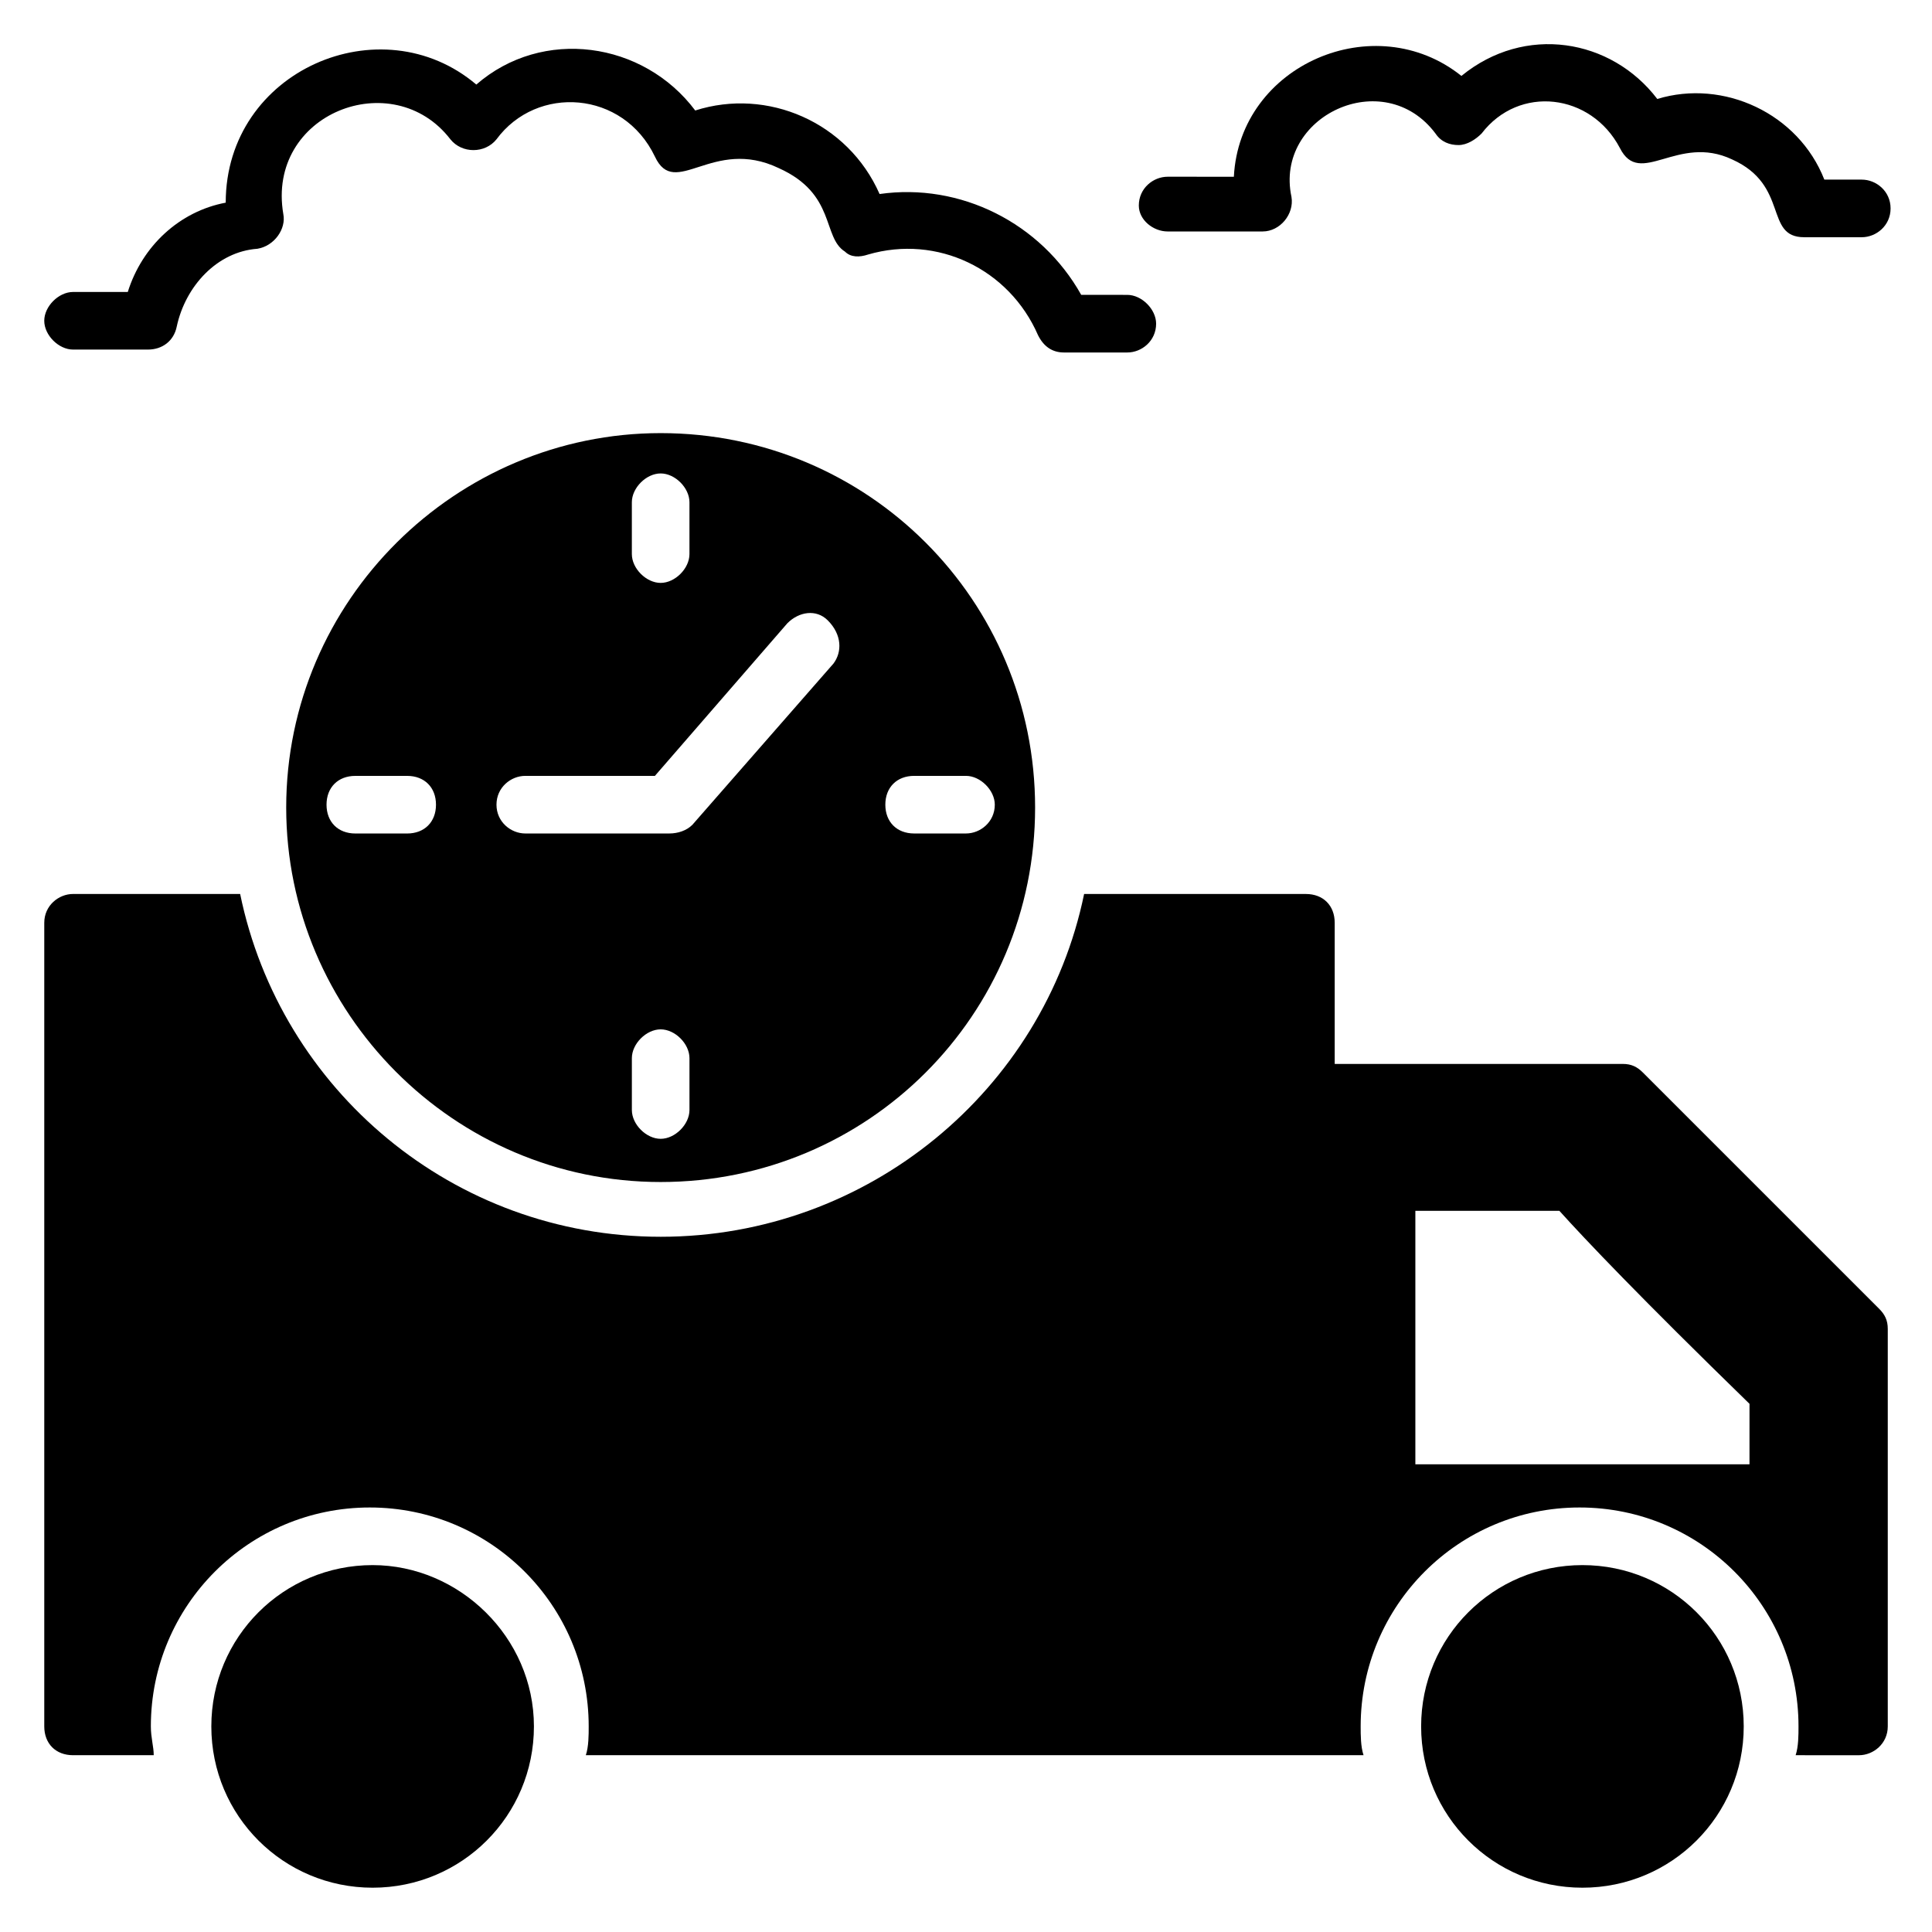
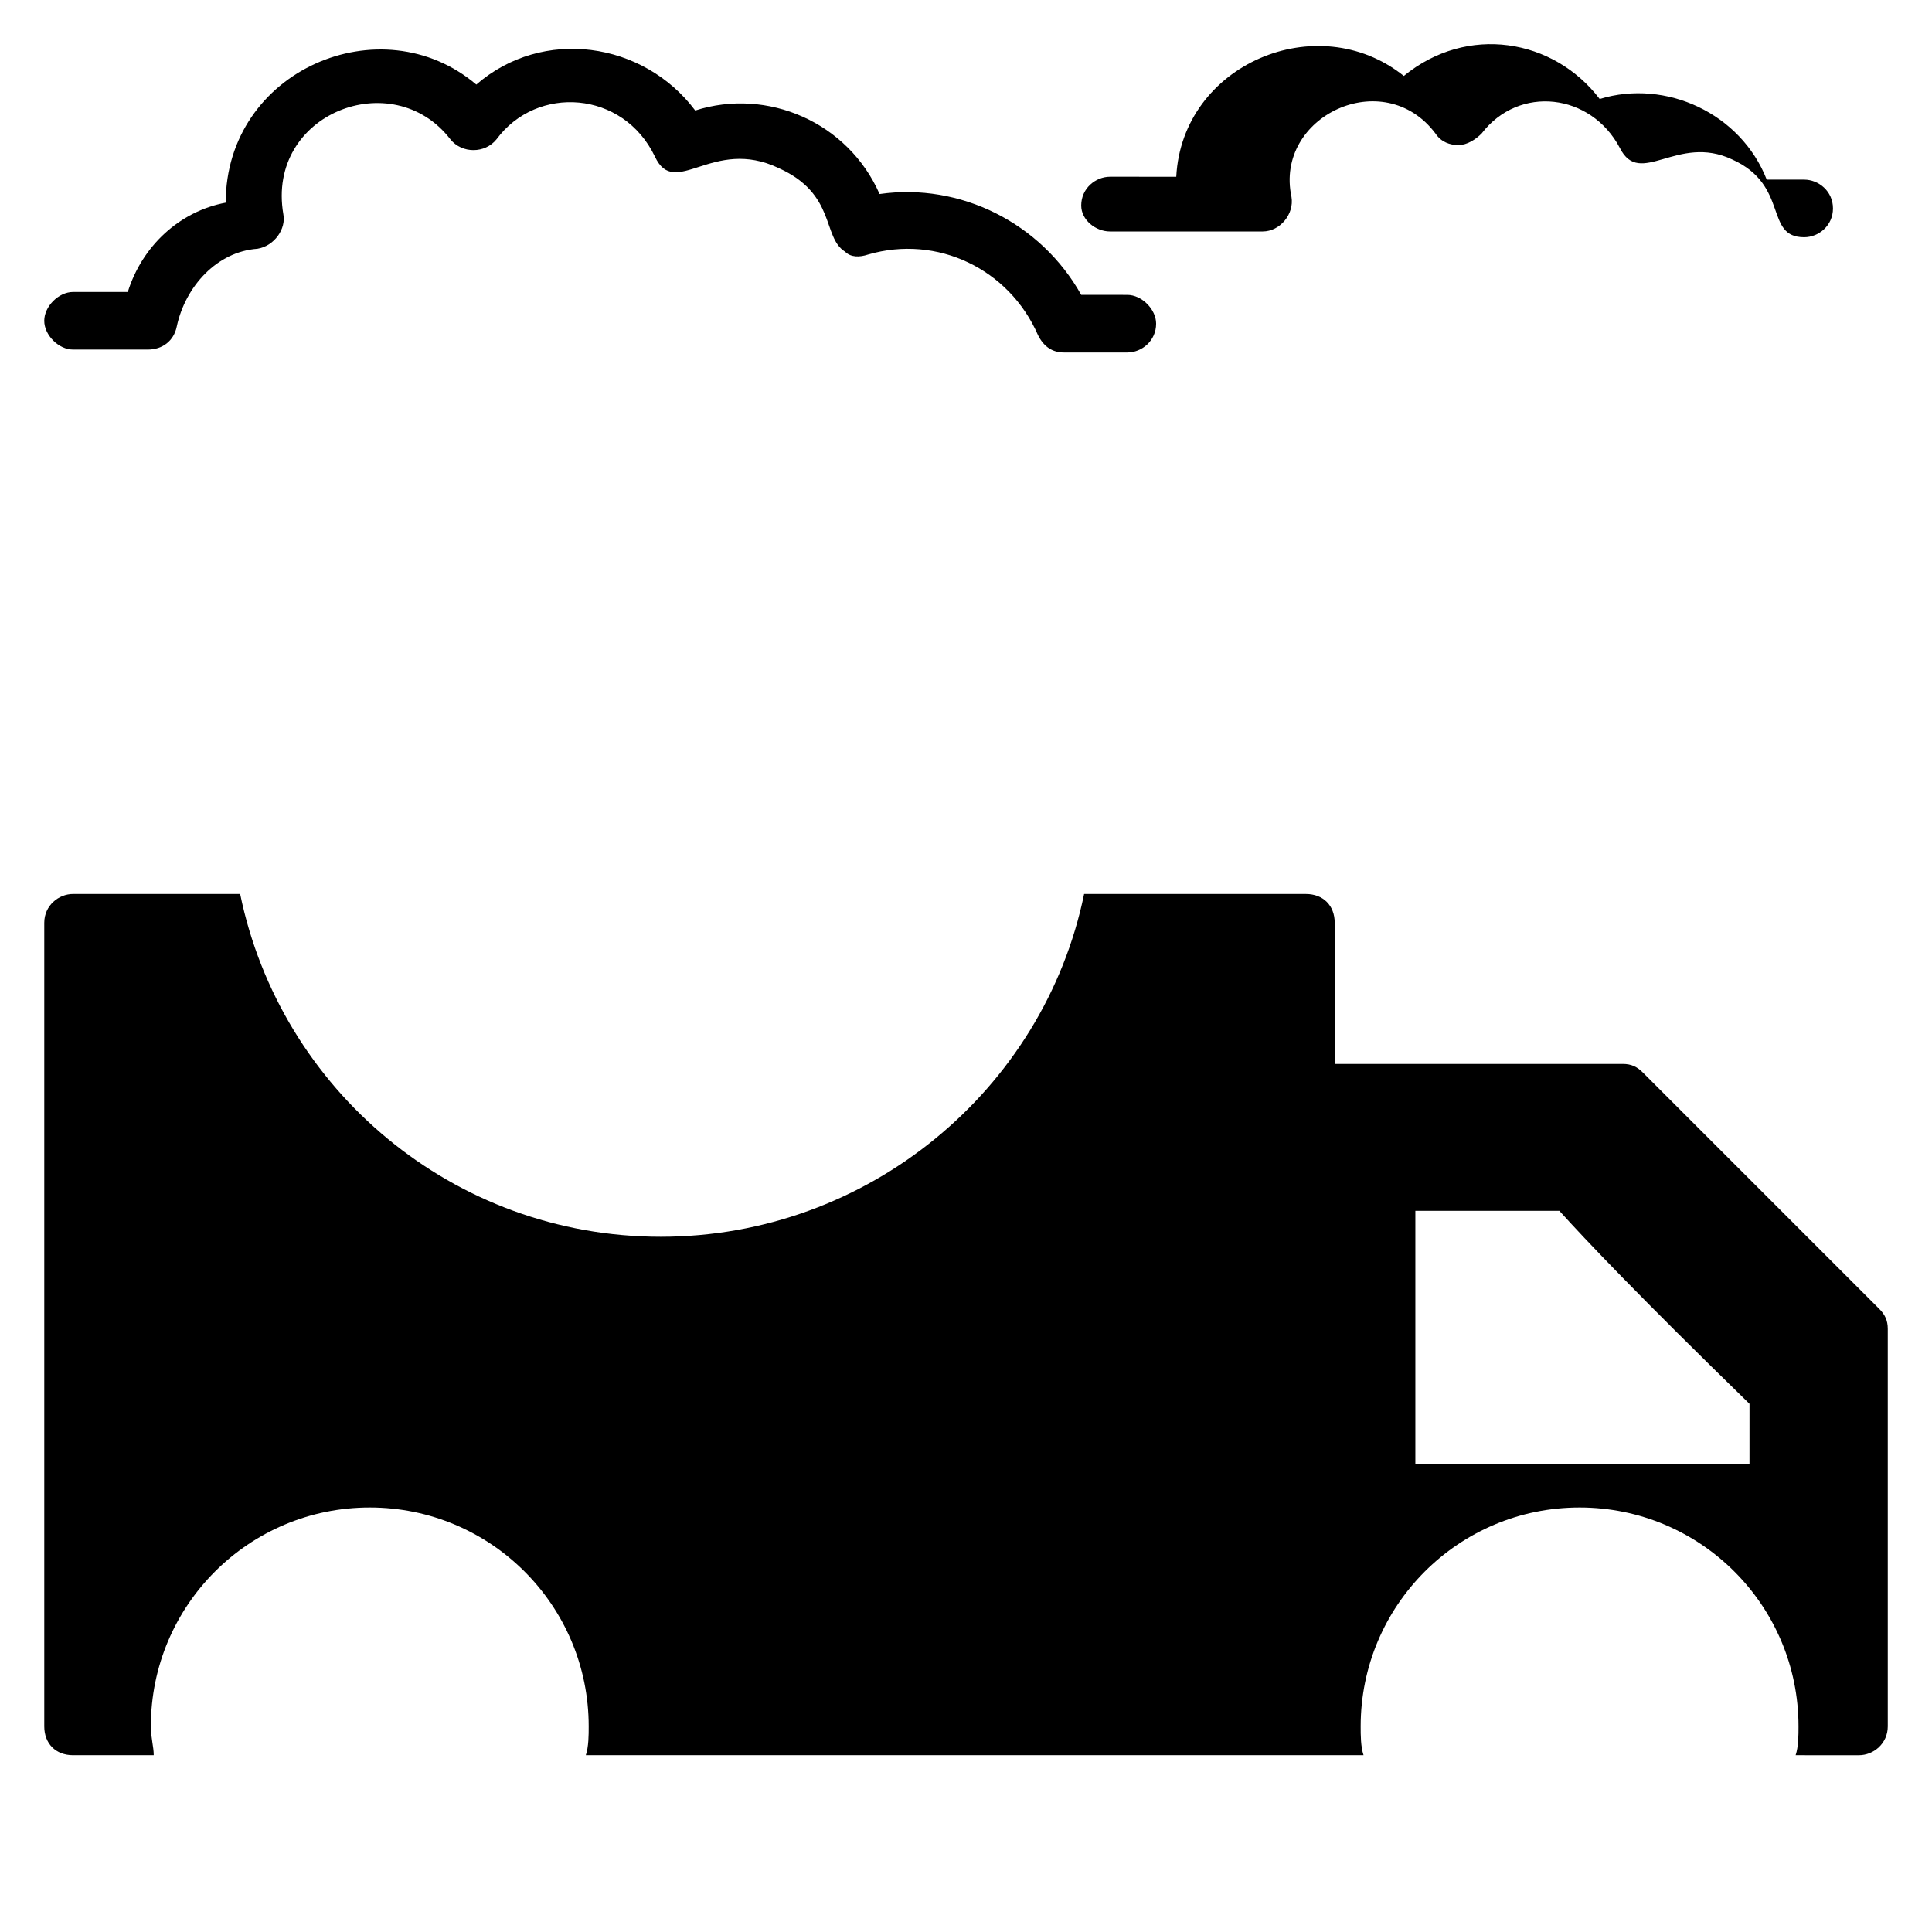
<svg xmlns="http://www.w3.org/2000/svg" fill="#000000" width="800px" height="800px" version="1.1" viewBox="144 144 512 512">
  <g>
-     <path d="m453.43 205.34h25.191c4.582 0 8.398-4.582 7.633-9.16-4.582-21.375 24.426-35.113 38.168-16.793 1.527 2.289 3.816 3.055 6.106 3.055s4.582-1.527 6.106-3.055c9.922-12.977 29.008-10.688 36.641 3.816 5.344 10.688 15.266-3.816 29.77 3.055 15.266 6.871 8.398 20.609 19.082 20.609h15.266c3.816 0 7.633-3.055 7.633-7.633 0-4.582-3.816-7.633-7.633-7.633h-9.922c-6.871-17.559-26.719-26.719-44.273-21.375-12.215-16.031-35.113-19.848-51.906-6.106-22.902-18.32-58.777-3.055-60.305 26.719l-17.555-0.004c-3.816 0-7.633 3.055-7.633 7.633 0 3.82 3.816 6.871 7.633 6.871z" />
+     <path d="m453.43 205.34h25.191c4.582 0 8.398-4.582 7.633-9.16-4.582-21.375 24.426-35.113 38.168-16.793 1.527 2.289 3.816 3.055 6.106 3.055s4.582-1.527 6.106-3.055c9.922-12.977 29.008-10.688 36.641 3.816 5.344 10.688 15.266-3.816 29.77 3.055 15.266 6.871 8.398 20.609 19.082 20.609c3.816 0 7.633-3.055 7.633-7.633 0-4.582-3.816-7.633-7.633-7.633h-9.922c-6.871-17.559-26.719-26.719-44.273-21.375-12.215-16.031-35.113-19.848-51.906-6.106-22.902-18.32-58.777-3.055-60.305 26.719l-17.555-0.004c-3.816 0-7.633 3.055-7.633 7.633 0 3.82 3.816 6.871 7.633 6.871z" />
    <path d="m163.36 236.64h19.848c3.816 0 6.871-2.289 7.633-6.106 2.293-10.688 10.688-19.848 21.375-20.609 4.582-0.766 7.633-5.344 6.871-9.16-4.582-26.719 29.008-39.695 44.273-19.848 3.055 3.816 9.16 3.816 12.215 0 10.688-14.504 33.586-12.977 41.984 4.582 5.344 11.449 15.266-5.344 32.824 3.055 15.266 6.871 11.449 18.32 17.559 22.137 1.527 1.527 3.816 1.527 6.106 0.762 18.32-5.344 37.402 3.816 45.039 21.375 1.527 3.055 3.816 4.582 6.871 4.582h16.793c3.816 0 7.633-3.055 7.633-7.633 0-3.816-3.816-7.633-7.633-7.633l-12.219-0.008c-10.688-19.082-32.062-29.77-53.434-26.719-8.398-19.082-29.77-28.242-48.855-22.137-13.742-18.32-40.457-22.137-58.016-6.871-25.191-21.375-66.41-3.816-66.41 31.297-12.211 2.293-22.137 11.453-25.953 23.668h-14.504c-3.816 0-7.633 3.816-7.633 7.633 0 3.816 3.816 7.633 7.633 7.633z" />
    <path d="m579.39 428.24c-1.527-1.527-3.055-2.289-5.344-2.289h-76.336v-37.402c0-4.582-3.055-7.633-7.633-7.633h-58.777c-10.688 51.906-57.25 90.84-112.21 90.84-54.965-0.004-100.77-38.934-111.45-90.844h-44.277c-3.816 0-7.633 3.055-7.633 7.633v212.97c0 4.582 3.055 7.633 7.633 7.633h21.375c0-2.289-0.762-4.582-0.762-7.633 0-32.062 25.953-58.016 58.016-58.016s58.016 25.953 58.016 58.016c0 2.289 0 5.344-0.762 7.633h189.31 0.762 16.031c-0.762-2.289-0.762-5.344-0.762-7.633 0-32.062 25.953-58.016 58.016-58.016s58.016 25.953 58.016 58.016c0 2.289 0 5.344-0.762 7.633l16.785 0.004c3.816 0 7.633-3.055 7.633-7.633v-105.34c0-2.289-0.762-3.816-2.289-5.344zm28.242 103.82h-88.547v-67.176h38.168c6.871 7.633 21.375 22.902 50.383 51.145z" />
-     <path d="m563.36 558.77c-23.664 0-42.746 19.082-42.746 42.746 0 23.664 19.082 42.746 42.746 42.746 23.664 0 42.746-19.082 42.746-42.746 0-23.66-19.082-42.746-42.746-42.746z" />
-     <path d="m242.75 558.77c-23.664 0-42.746 19.082-42.746 42.746 0 23.664 19.082 42.746 42.746 42.746s42.746-19.082 42.746-42.746c0-23.66-19.848-42.746-42.746-42.746z" />
-     <path d="m319.08 258.78c-54.199 0-99.234 44.273-99.234 99.234 0 54.199 44.273 99.234 99.234 99.234 54.961 0 99.234-44.273 99.234-99.234 0.004-54.957-44.273-99.234-99.234-99.234zm-7.633 18.32c0-3.816 3.816-7.633 7.633-7.633 3.816 0 7.633 3.816 7.633 7.633v13.742c0 3.816-3.816 7.633-7.633 7.633-3.816 0-7.633-3.816-7.633-7.633zm-59.539 87.785h-13.742c-4.582 0-7.633-3.055-7.633-7.633 0-4.582 3.055-7.633 7.633-7.633h13.742c4.582 0 7.633 3.055 7.633 7.633 0 4.582-3.055 7.633-7.633 7.633zm74.809 73.281c0 3.816-3.816 7.633-7.633 7.633-3.816 0-7.633-3.816-7.633-7.633v-13.742c0-3.816 3.816-7.633 7.633-7.633 3.816 0 7.633 3.816 7.633 7.633zm38.164-118.32-37.402 42.746c-1.527 1.527-3.816 2.289-6.106 2.289h-38.168c-3.816 0-7.633-3.055-7.633-7.633 0-4.582 3.816-7.633 7.633-7.633h34.352l35.113-40.457c3.055-3.055 7.633-3.816 10.688-0.762 3.816 3.816 3.816 8.395 1.523 11.449zm42.75 37.402c0 4.582-3.816 7.633-7.633 7.633h-13.742c-4.582 0-7.633-3.055-7.633-7.633 0-4.582 3.055-7.633 7.633-7.633h13.742c3.816 0 7.633 3.816 7.633 7.633z" />
  </g>
</svg>